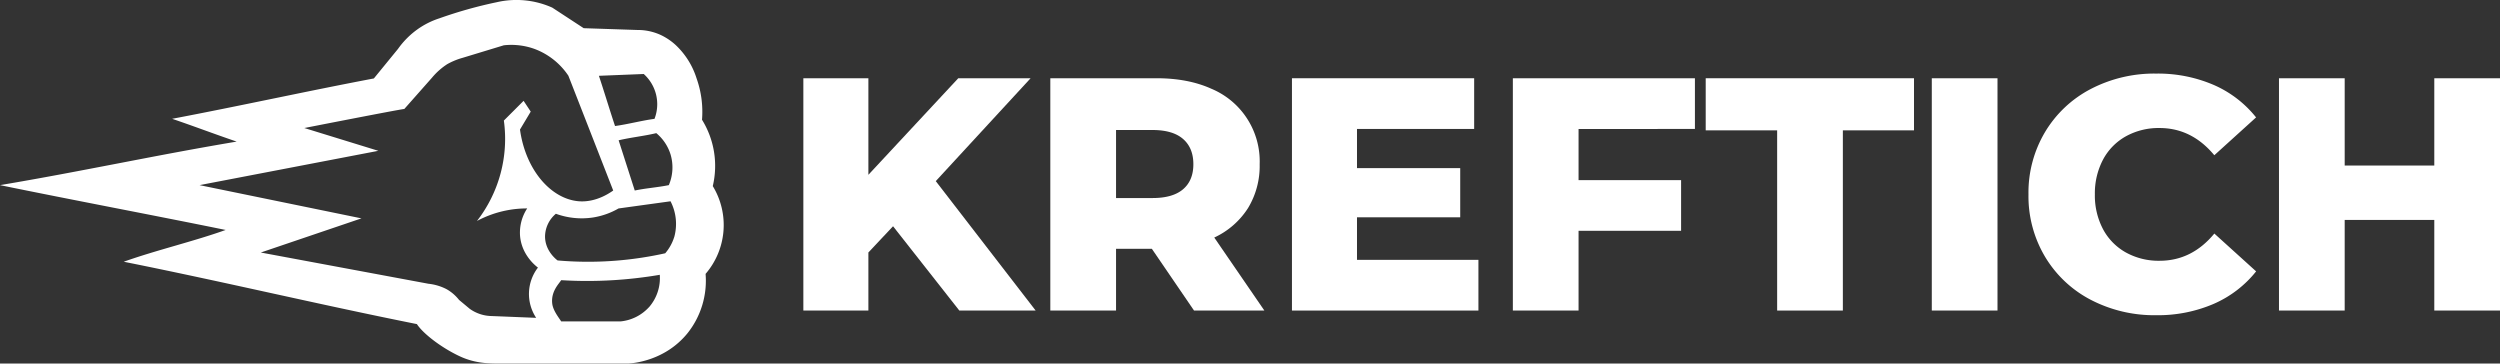
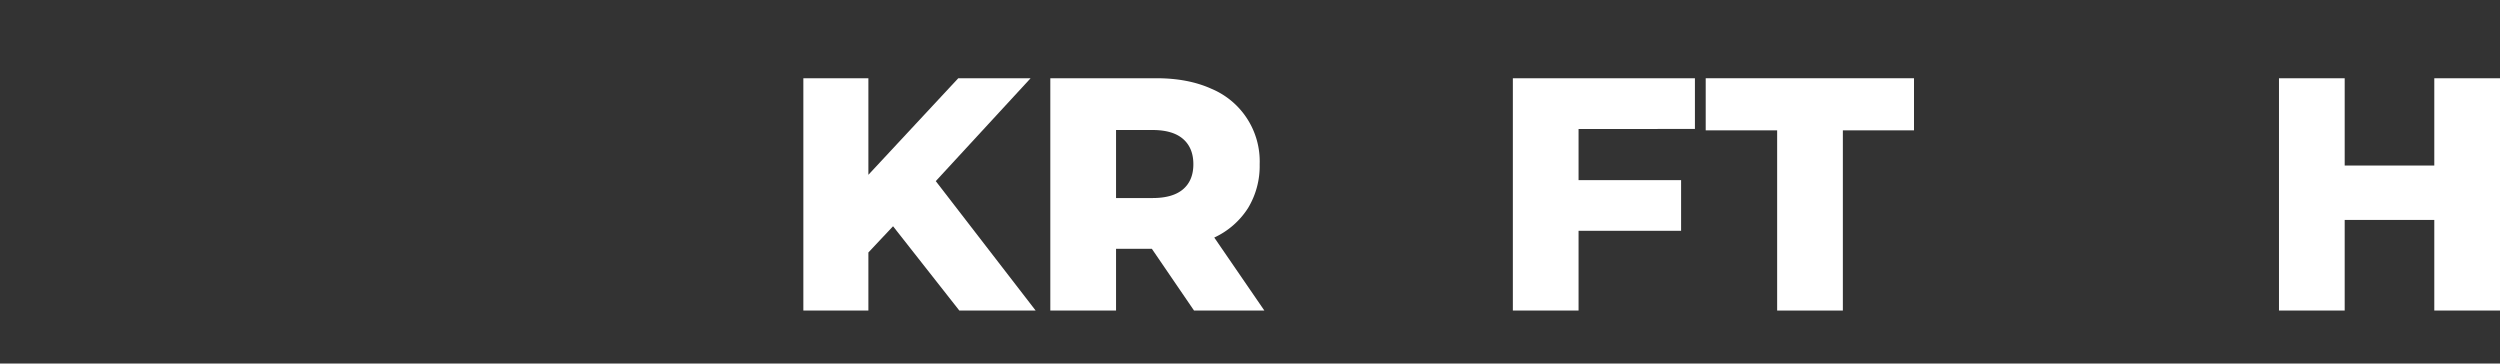
<svg xmlns="http://www.w3.org/2000/svg" width="1084.77" height="157.75" viewBox="0 0 1084.77 157.75">
  <rect x="0" y="0" width="1084.77" height="157.75" fill="#333333" stroke="none" />
  <title>kreftich-logo-light</title>
-   <path d="M312.78,83a38,38,0,0,0-4.67-28.79,43.28,43.28,0,0,0-2.34-17.89,33.81,33.81,0,0,0-8.94-14.39,25.72,25.72,0,0,0-7-4.67,23.83,23.83,0,0,0-9.72-2l-23.34-.78L243.14,5.56A38.08,38.08,0,0,0,219,3.22a190.22,190.22,0,0,0-24.9,7,34.77,34.77,0,0,0-9.33,4.67,36,36,0,0,0-8.56,8.56L165.72,36.29c-29.43,5.58-58.09,11.93-87.53,17.51,10.64,3.63,17.38,6.26,28,9.89C70.67,69.65,39,76.62,3.5,82.58c31.64,6.49,66.28,13,97.92,19.45-13.74,4.93-30.49,8.86-44.23,13.79,43.44,8.69,83.77,18.37,127.21,27.06,2.66,4.11,10.66,10.29,18.67,14,6.9,3.2,13,3.11,17.9,3.11h55.24c2.26-.15,16-1.26,25.67-13.23a36.52,36.52,0,0,0,7.78-25.67A32.48,32.48,0,0,0,312.78,83ZM294.49,69.36a19.63,19.63,0,0,1-.78,13.22c-4.92,1-9.85,1.3-14.78,2.34l-7-21.79c5.45-1.29,10.89-1.81,16.34-3.11A19.49,19.49,0,0,1,294.49,69.36Zm-11.67-35a17.59,17.59,0,0,1,4.67,19.46c-5.71.77-11.41,2.33-17.12,3.11-2.33-7-4.67-14.79-7-21.79ZM236.14,140.16c-6.74-.26-12.71-.52-19.45-.78a16.8,16.8,0,0,1-9.34-3.11l-4.67-3.89a18.34,18.34,0,0,0-5.44-4.67,22.06,22.06,0,0,0-7.79-2.33l-72.79-13.56L160.34,97,90.08,82.58l77.59-14.89L135.55,57.8s38.54-7.57,43.4-8.28L191,35.9a29.09,29.09,0,0,1,6.61-5.84,30.23,30.23,0,0,1,6.62-2.72l17.89-5.44a29.78,29.78,0,0,1,13.23,1.55,30.43,30.43,0,0,1,14.78,11.67q9.74,24.9,19.45,49.8c-6.83,4.81-12.51,4.83-14.78,4.67-12-.86-23.21-13.33-25.67-31.13q2.33-3.89,4.66-7.78L230.69,46q-4.27,4.29-8.56,8.56a58.07,58.07,0,0,1-11.67,43.57,46.07,46.07,0,0,1,13.23-4.66,45.46,45.46,0,0,1,8.56-.78,19.1,19.1,0,0,0-3.11,11.67c.58,8.43,6.79,13.26,7.78,14a18.74,18.74,0,0,0-.78,21.79Zm49-4.67a19.2,19.2,0,0,1-12.45,6.23H247c-.83-1.43-3.54-4.61-3.89-7.79-.58-5.31,3-8.6,3.89-10.11a186.13,186.13,0,0,0,22.56,0,189.51,189.51,0,0,0,20.23-2.33A19.24,19.24,0,0,1,285.16,135.49Zm10.89-30.34a19.74,19.74,0,0,1-3.89,7,154.76,154.76,0,0,1-20.23,3.11,154.12,154.12,0,0,1-26.46,0c-.42-.3-5.69-4.22-5.44-10.89A13.12,13.12,0,0,1,244.7,95,32.68,32.68,0,0,0,261,96.59a32.35,32.35,0,0,0,10.89-3.89l22.56-3.11A21.39,21.39,0,0,1,296.05,105.15Z" transform="translate(-3.5 -2.25)" fill="#fff" />
  <path d="M391,100.42,380.3,111.8V137H352.08V36.2H380.3V78.1l39-41.9h31.39L409.54,80.84,452.88,137H419.76Z" transform="translate(-3.5 -2.25)" fill="#fff" />
  <path d="M503.31,110.22H487.76V137H459.24V36.2h46.08q13.68,0,23.76,4.54a34.14,34.14,0,0,1,21,32.76A35.2,35.2,0,0,1,545,92.58a34.58,34.58,0,0,1-14.62,12.74L552.12,137H521.6Zm13.53-47.67q-4.46-3.88-13.24-3.89H487.76V88.18H503.6q8.77,0,13.24-3.81t4.47-10.87Q521.31,66.44,516.84,62.55Z" transform="translate(-3.5 -2.25)" fill="#fff" />
-   <path d="M645,115v22H564.09V36.2h79.06v22H592.31v17H637.1V96.54H592.31V115Z" transform="translate(-3.5 -2.25)" fill="#fff" />
  <path d="M688.45,58.23V80.41h44.49v22H688.45V137H659.94V36.2h79v22Z" transform="translate(-3.5 -2.25)" fill="#fff" />
  <path d="M774.62,58.81h-31V36.2H834V58.81H803.13V137H774.62Z" transform="translate(-3.5 -2.25)" fill="#fff" />
-   <path d="M841.72,36.2h28.51V137H841.72Z" transform="translate(-3.5 -2.25)" fill="#fff" />
-   <path d="M910.67,132.32a50,50,0,0,1-19.8-18.65,51.34,51.34,0,0,1-7.2-27.07,51.34,51.34,0,0,1,7.2-27.07,50,50,0,0,1,19.8-18.65,59.65,59.65,0,0,1,28.44-6.7A61.15,61.15,0,0,1,964,39.08a48,48,0,0,1,18.43,14.11L964.31,69.61q-9.79-11.8-23.76-11.81a29.31,29.31,0,0,0-14.62,3.6A25,25,0,0,0,916,71.55a31.29,31.29,0,0,0-3.52,15A31.26,31.26,0,0,0,916,101.65a25,25,0,0,0,9.94,10.15,29.31,29.31,0,0,0,14.62,3.6q14,0,23.76-11.81L982.45,120A48,48,0,0,1,964,134.12a61.15,61.15,0,0,1-24.91,4.9A59.65,59.65,0,0,1,910.67,132.32Z" transform="translate(-3.5 -2.25)" fill="#fff" />
  <path d="M1088.27,36.2V137h-28.51V97.69h-38.88V137H992.37V36.2h28.51V74.07h38.88V36.2Z" transform="translate(-3.5 -2.25)" fill="#fff" />
</svg>